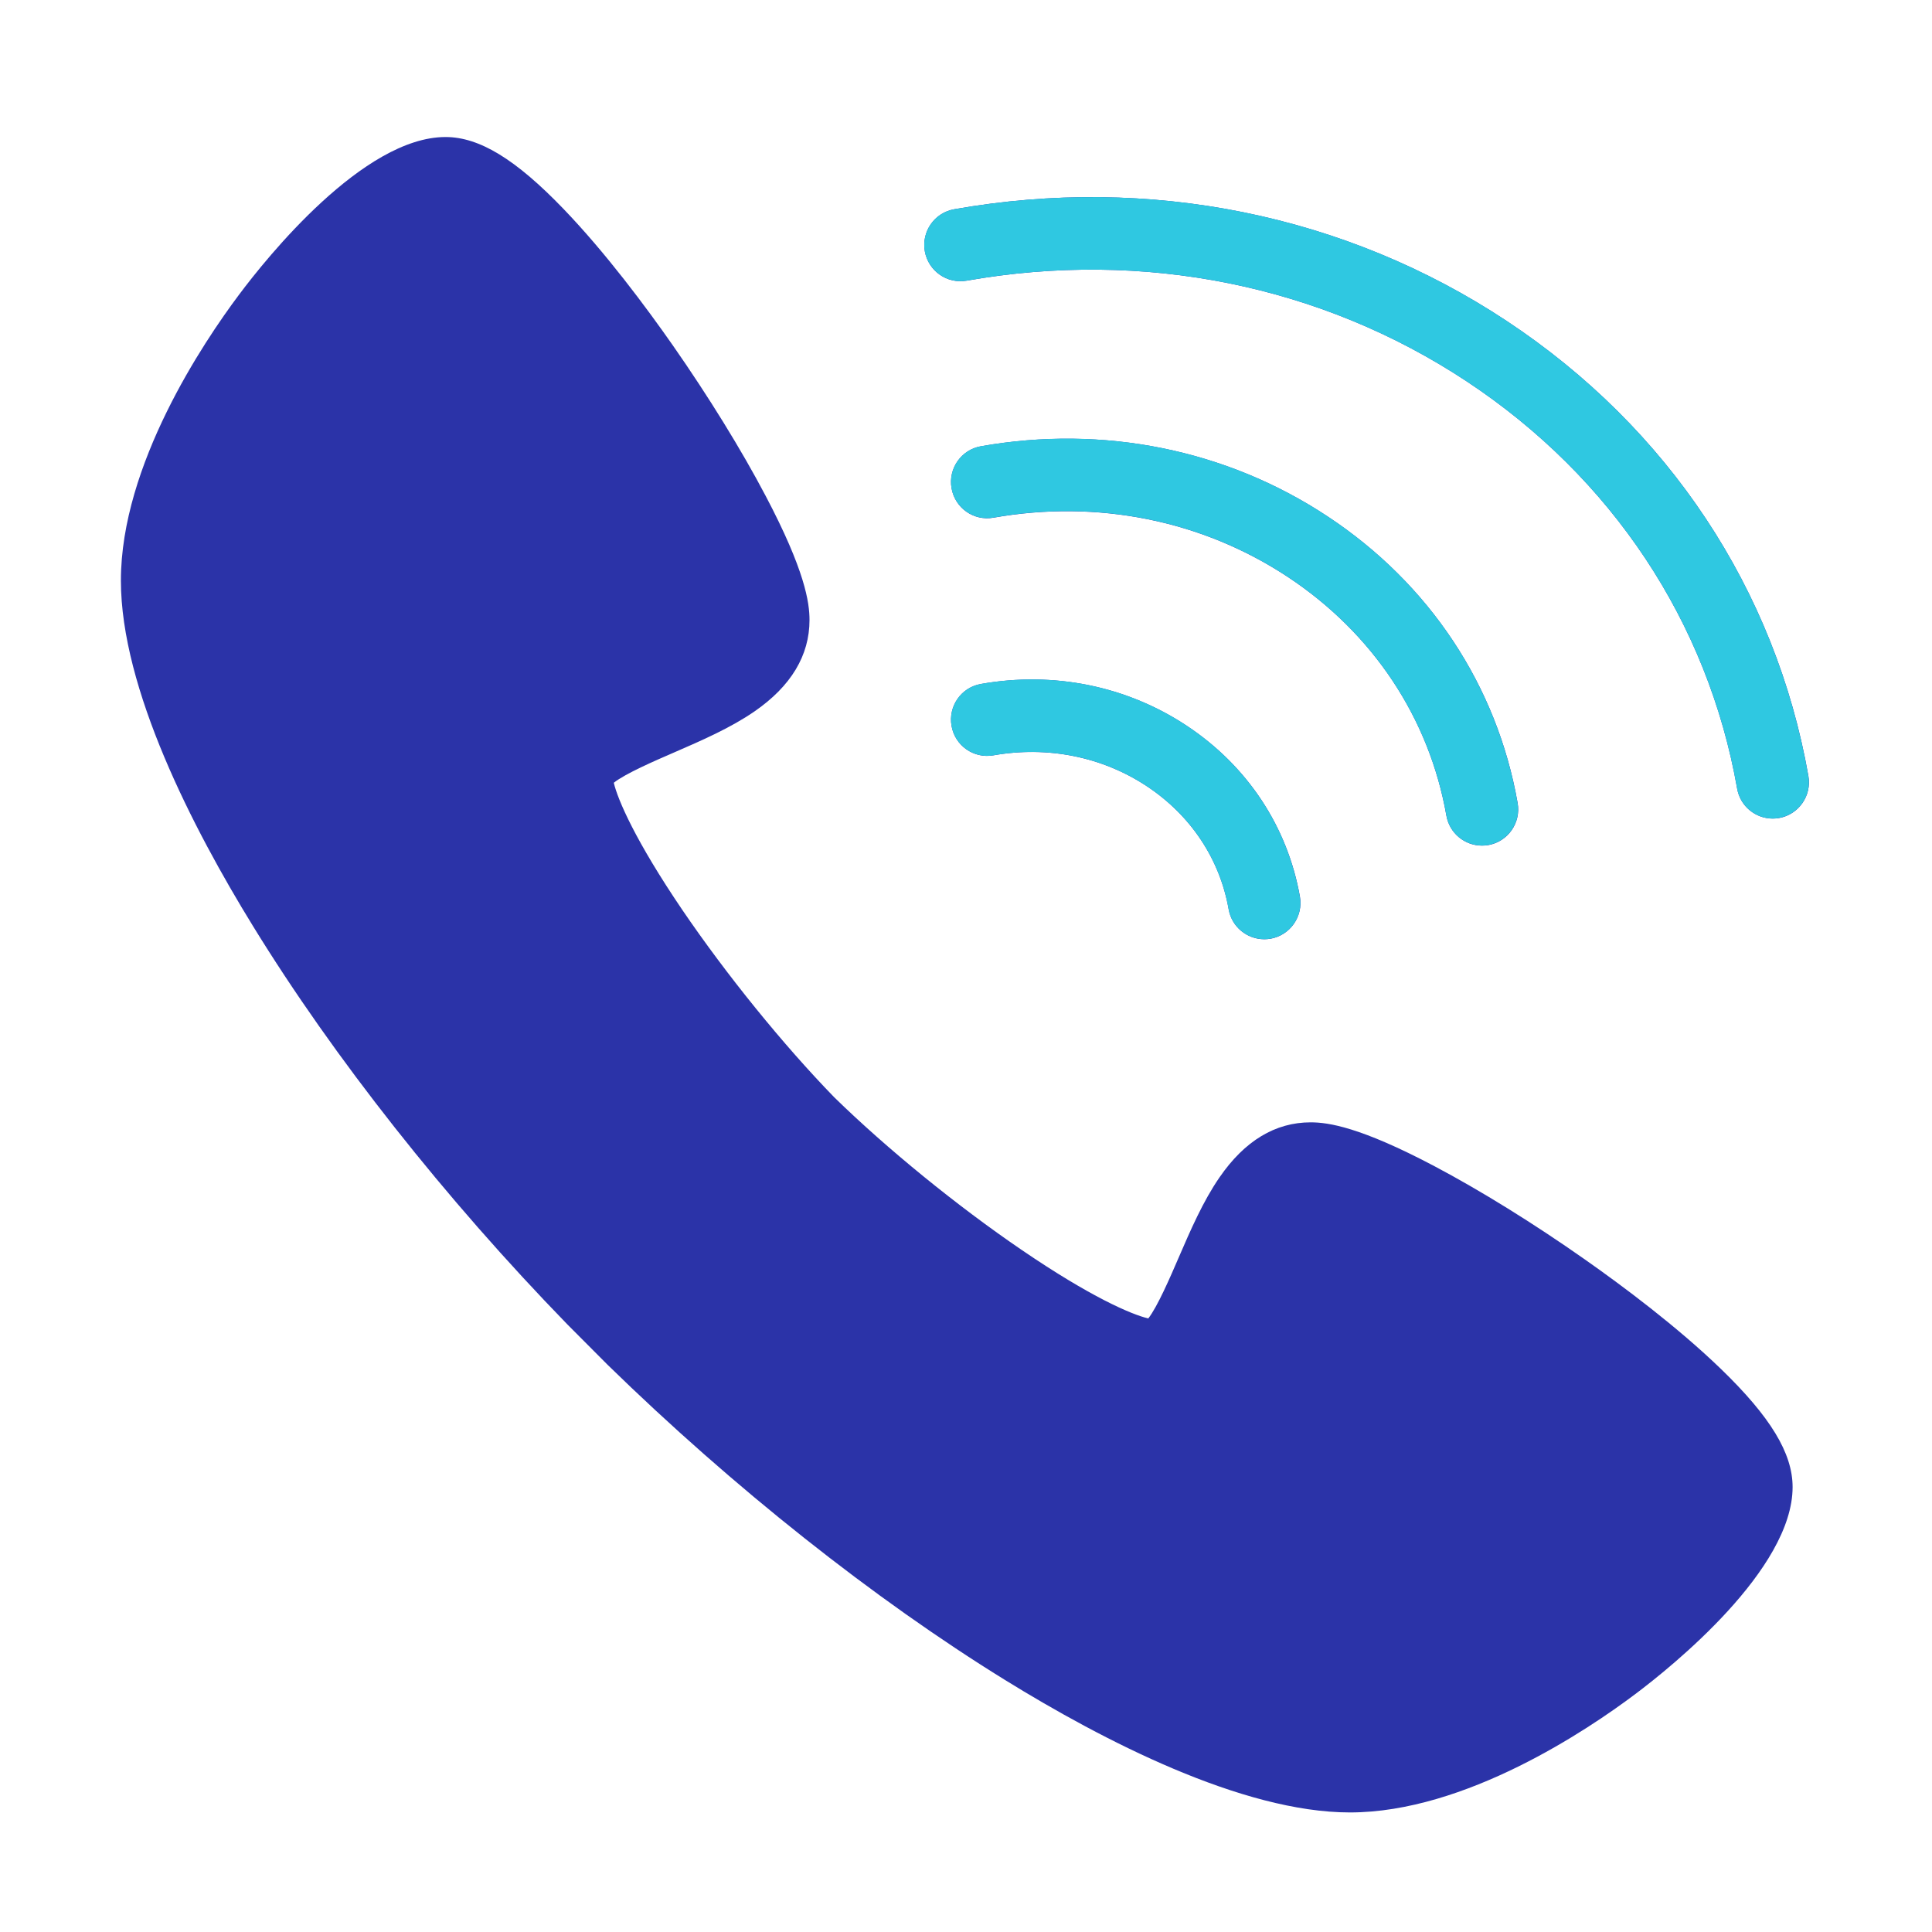
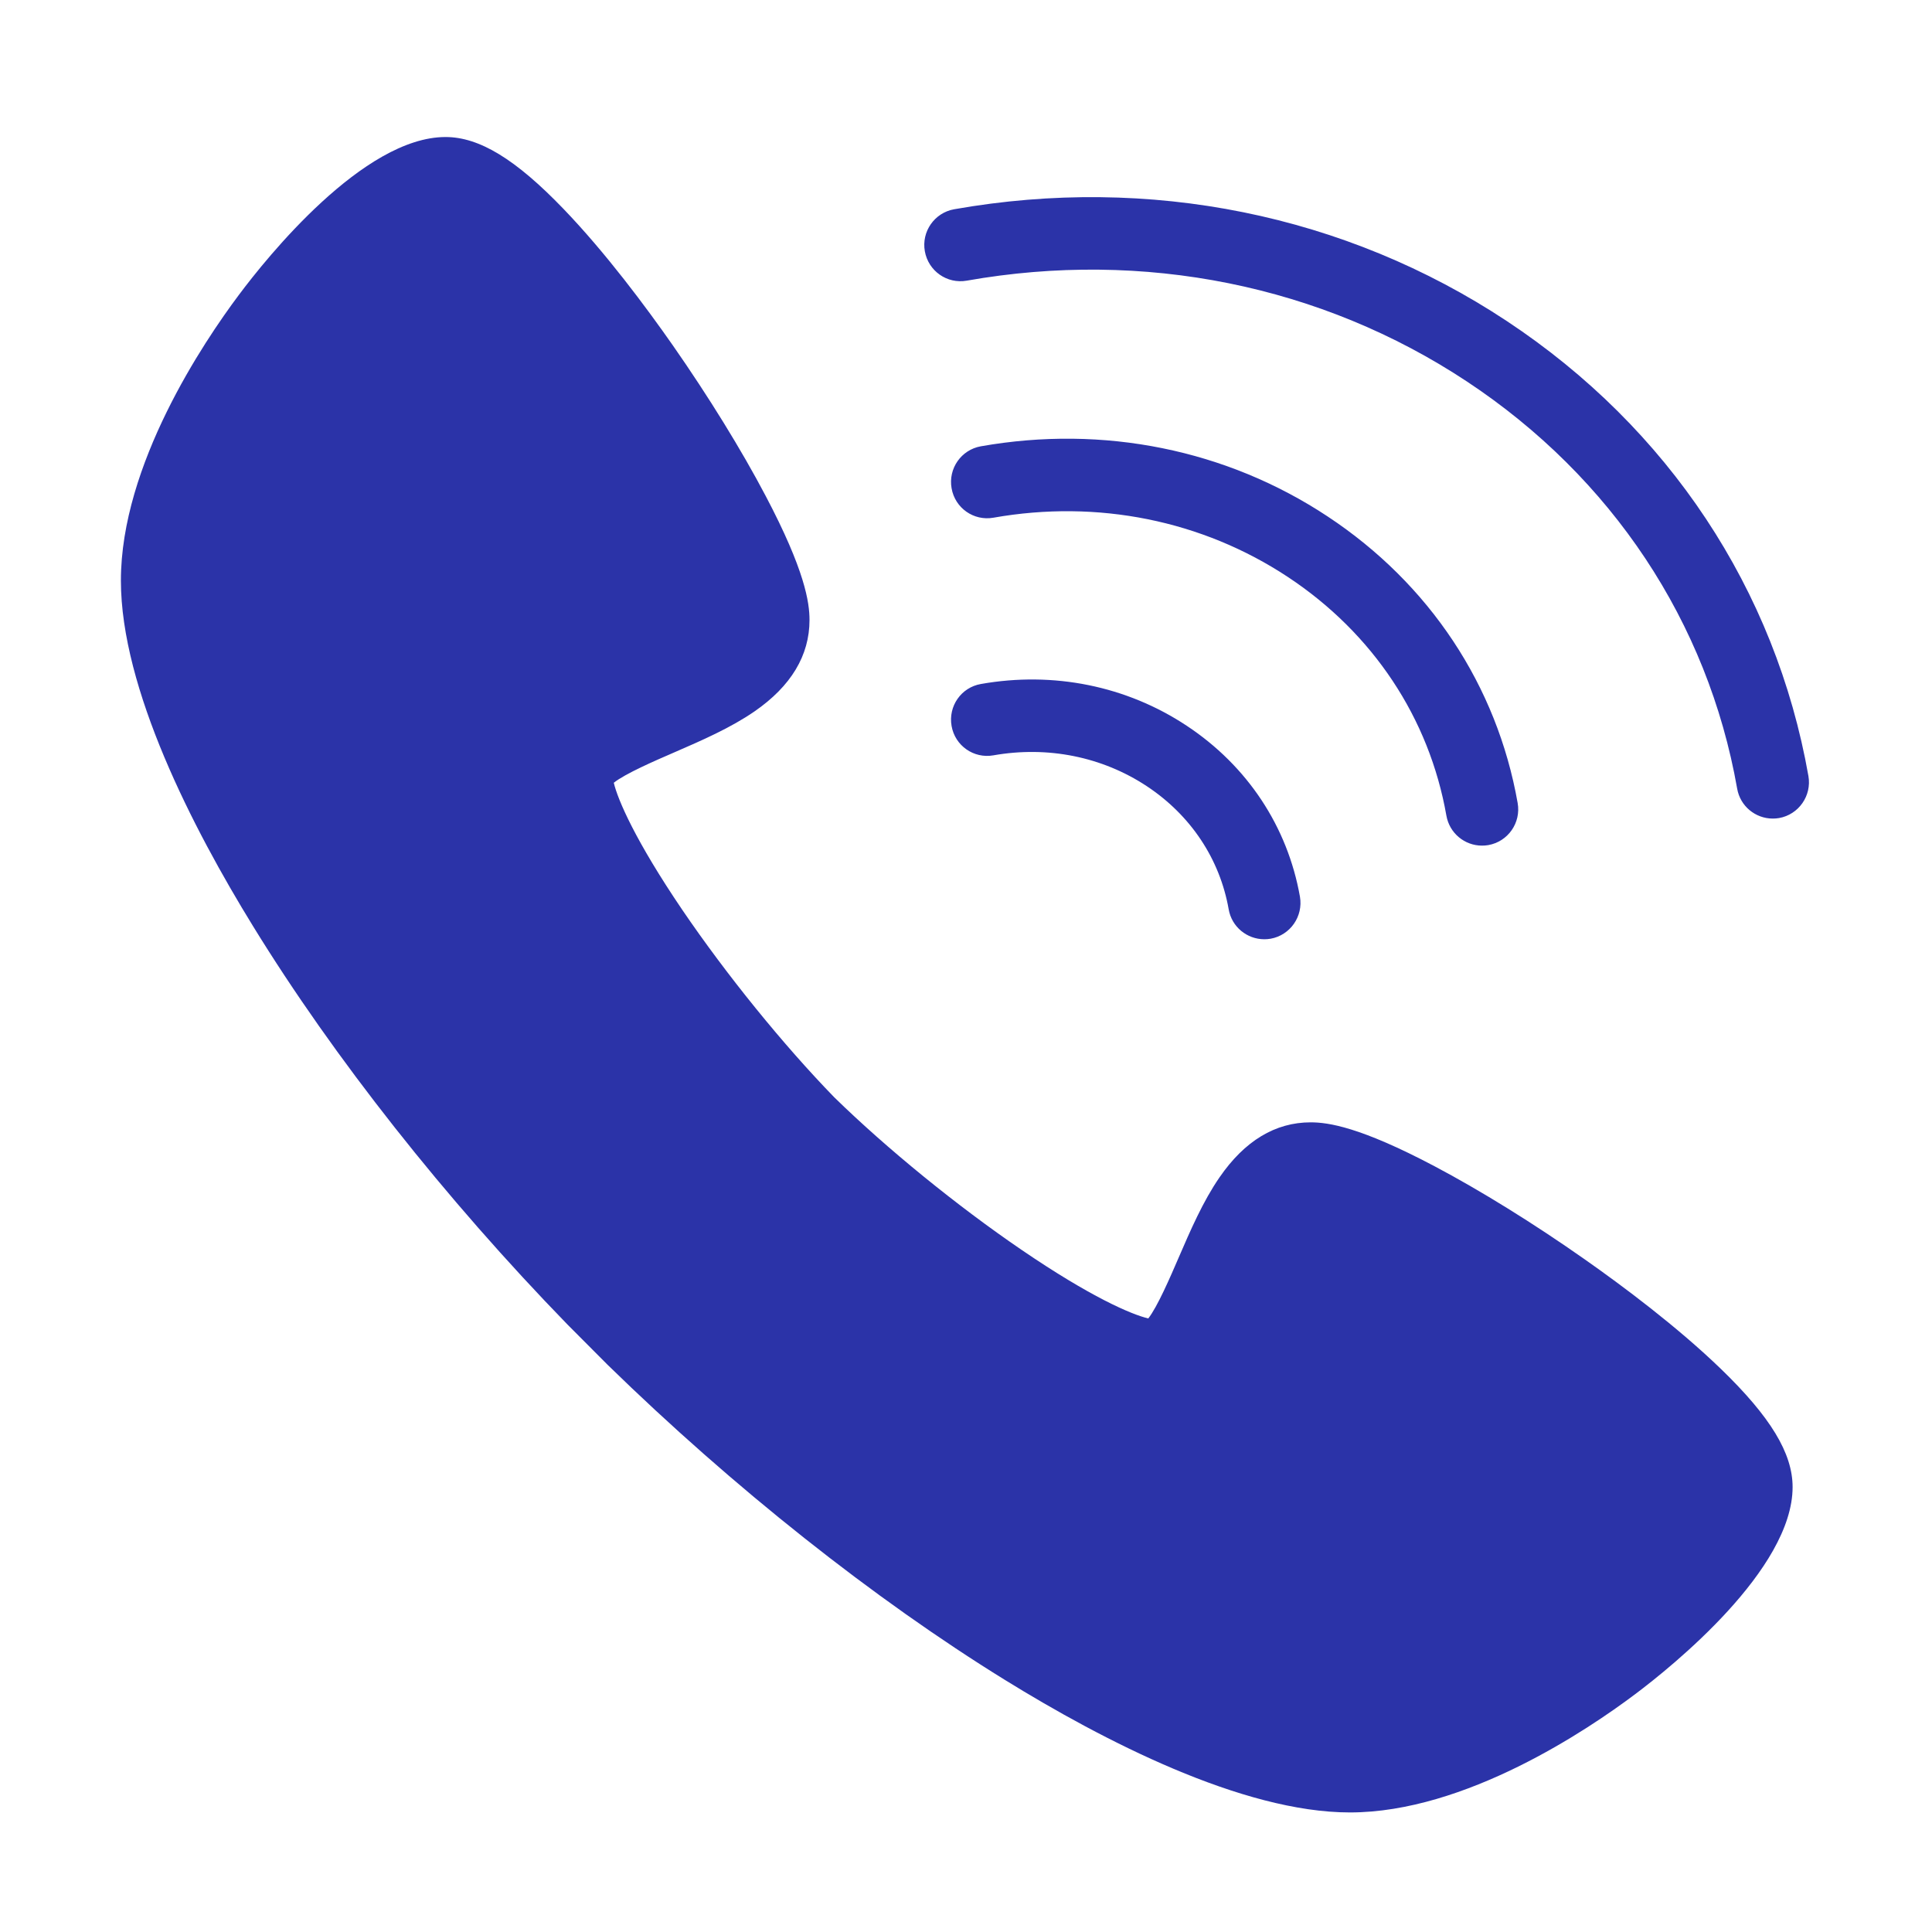
<svg xmlns="http://www.w3.org/2000/svg" width="26" height="26" viewBox="0 0 26 26" fill="none">
  <g id="èç³» (1) 1">
    <path id="Vector" d="M18.167 24.391C16.716 24.391 14.842 23.422 13.526 22.609C11.763 21.52 9.864 20.014 8.178 18.368L8.172 18.362L7.637 17.825C5.995 16.136 4.492 14.232 3.406 12.465C2.594 11.146 1.627 9.268 1.627 7.813C1.627 6.257 2.738 4.605 3.216 3.967C3.588 3.469 4.89 1.844 5.996 1.844C6.45 1.844 6.939 2.142 7.582 2.81C8.151 3.401 8.696 4.135 9.054 4.647C9.534 5.335 9.978 6.054 10.304 6.674C10.833 7.677 10.894 8.108 10.894 8.344C10.894 8.821 10.645 9.234 10.155 9.573C9.832 9.796 9.445 9.964 9.07 10.127C8.818 10.236 8.414 10.411 8.26 10.534C8.314 10.762 8.549 11.312 9.183 12.246C9.774 13.115 10.538 14.058 11.228 14.768C11.937 15.46 12.877 16.226 13.745 16.818C14.676 17.454 15.225 17.689 15.453 17.743C15.575 17.589 15.75 17.184 15.859 16.931C16.021 16.556 16.189 16.167 16.412 15.844C16.75 15.353 17.162 15.104 17.638 15.104C17.874 15.104 18.303 15.165 19.304 15.694C19.923 16.021 20.641 16.466 21.327 16.948C21.837 17.306 22.57 17.853 23.16 18.423C23.826 19.067 24.124 19.557 24.124 20.012C24.124 21.121 22.503 22.426 22.006 22.799C21.369 23.278 19.72 24.391 18.167 24.391ZM17.014 12.64C16.782 12.64 16.576 12.474 16.535 12.237C16.416 11.56 16.024 10.971 15.433 10.58C14.834 10.184 14.101 10.036 13.369 10.165C13.104 10.212 12.852 10.035 12.806 9.77C12.759 9.504 12.935 9.251 13.2 9.205C14.178 9.032 15.161 9.231 15.969 9.766C16.786 10.306 17.327 11.123 17.494 12.067C17.54 12.333 17.363 12.586 17.099 12.633C17.07 12.638 17.042 12.64 17.014 12.64ZM19.944 11.38C19.712 11.38 19.507 11.214 19.465 10.977C19.234 9.663 18.477 8.522 17.332 7.765C16.179 7.003 14.772 6.719 13.369 6.967C13.104 7.014 12.852 6.837 12.806 6.571C12.759 6.306 12.935 6.053 13.2 6.006C14.849 5.715 16.507 6.05 17.868 6.951C19.238 7.857 20.146 9.227 20.424 10.807C20.471 11.073 20.294 11.326 20.029 11.373C20.001 11.378 19.972 11.38 19.944 11.38ZM23.857 11.016C23.625 11.016 23.419 10.85 23.378 10.613C22.983 8.371 21.692 6.425 19.741 5.134C17.782 3.838 15.391 3.356 13.01 3.777C12.745 3.824 12.493 3.647 12.446 3.381C12.399 3.116 12.576 2.863 12.841 2.816C15.468 2.352 18.109 2.886 20.277 4.32C22.454 5.76 23.895 7.935 24.337 10.444C24.383 10.709 24.206 10.962 23.942 11.009C23.913 11.014 23.885 11.016 23.857 11.016Z" fill="#2B33A8" />
-     <path id="Vector_2" d="M17.013 12.639C16.781 12.639 16.576 12.473 16.534 12.236C16.415 11.559 16.024 10.971 15.432 10.58C14.833 10.183 14.1 10.036 13.369 10.165C13.104 10.212 12.851 10.034 12.805 9.769C12.758 9.504 12.935 9.251 13.2 9.204C14.177 9.031 15.161 9.23 15.969 9.765C16.785 10.306 17.327 11.123 17.493 12.067C17.54 12.332 17.363 12.585 17.098 12.632C17.07 12.637 17.041 12.639 17.013 12.639ZM19.943 11.379C19.712 11.379 19.506 11.213 19.465 10.976C19.233 9.662 18.476 8.522 17.332 7.765C16.179 7.002 14.771 6.718 13.369 6.966C13.104 7.013 12.852 6.836 12.805 6.571C12.758 6.305 12.935 6.052 13.2 6.005C14.848 5.714 16.506 6.049 17.868 6.95C19.238 7.856 20.145 9.226 20.423 10.807C20.47 11.072 20.293 11.325 20.029 11.372C20 11.377 19.971 11.379 19.943 11.379ZM23.856 11.016C23.624 11.016 23.419 10.849 23.377 10.612C22.983 8.37 21.691 6.424 19.74 5.134C17.781 3.838 15.39 3.356 13.009 3.777C12.745 3.823 12.492 3.646 12.445 3.381C12.399 3.115 12.575 2.862 12.84 2.816C15.468 2.351 18.109 2.885 20.277 4.319C22.453 5.759 23.895 7.934 24.336 10.443C24.383 10.708 24.206 10.961 23.941 11.008C23.913 11.013 23.884 11.016 23.856 11.016Z" fill="#2FC8E1" />
  </g>
</svg>